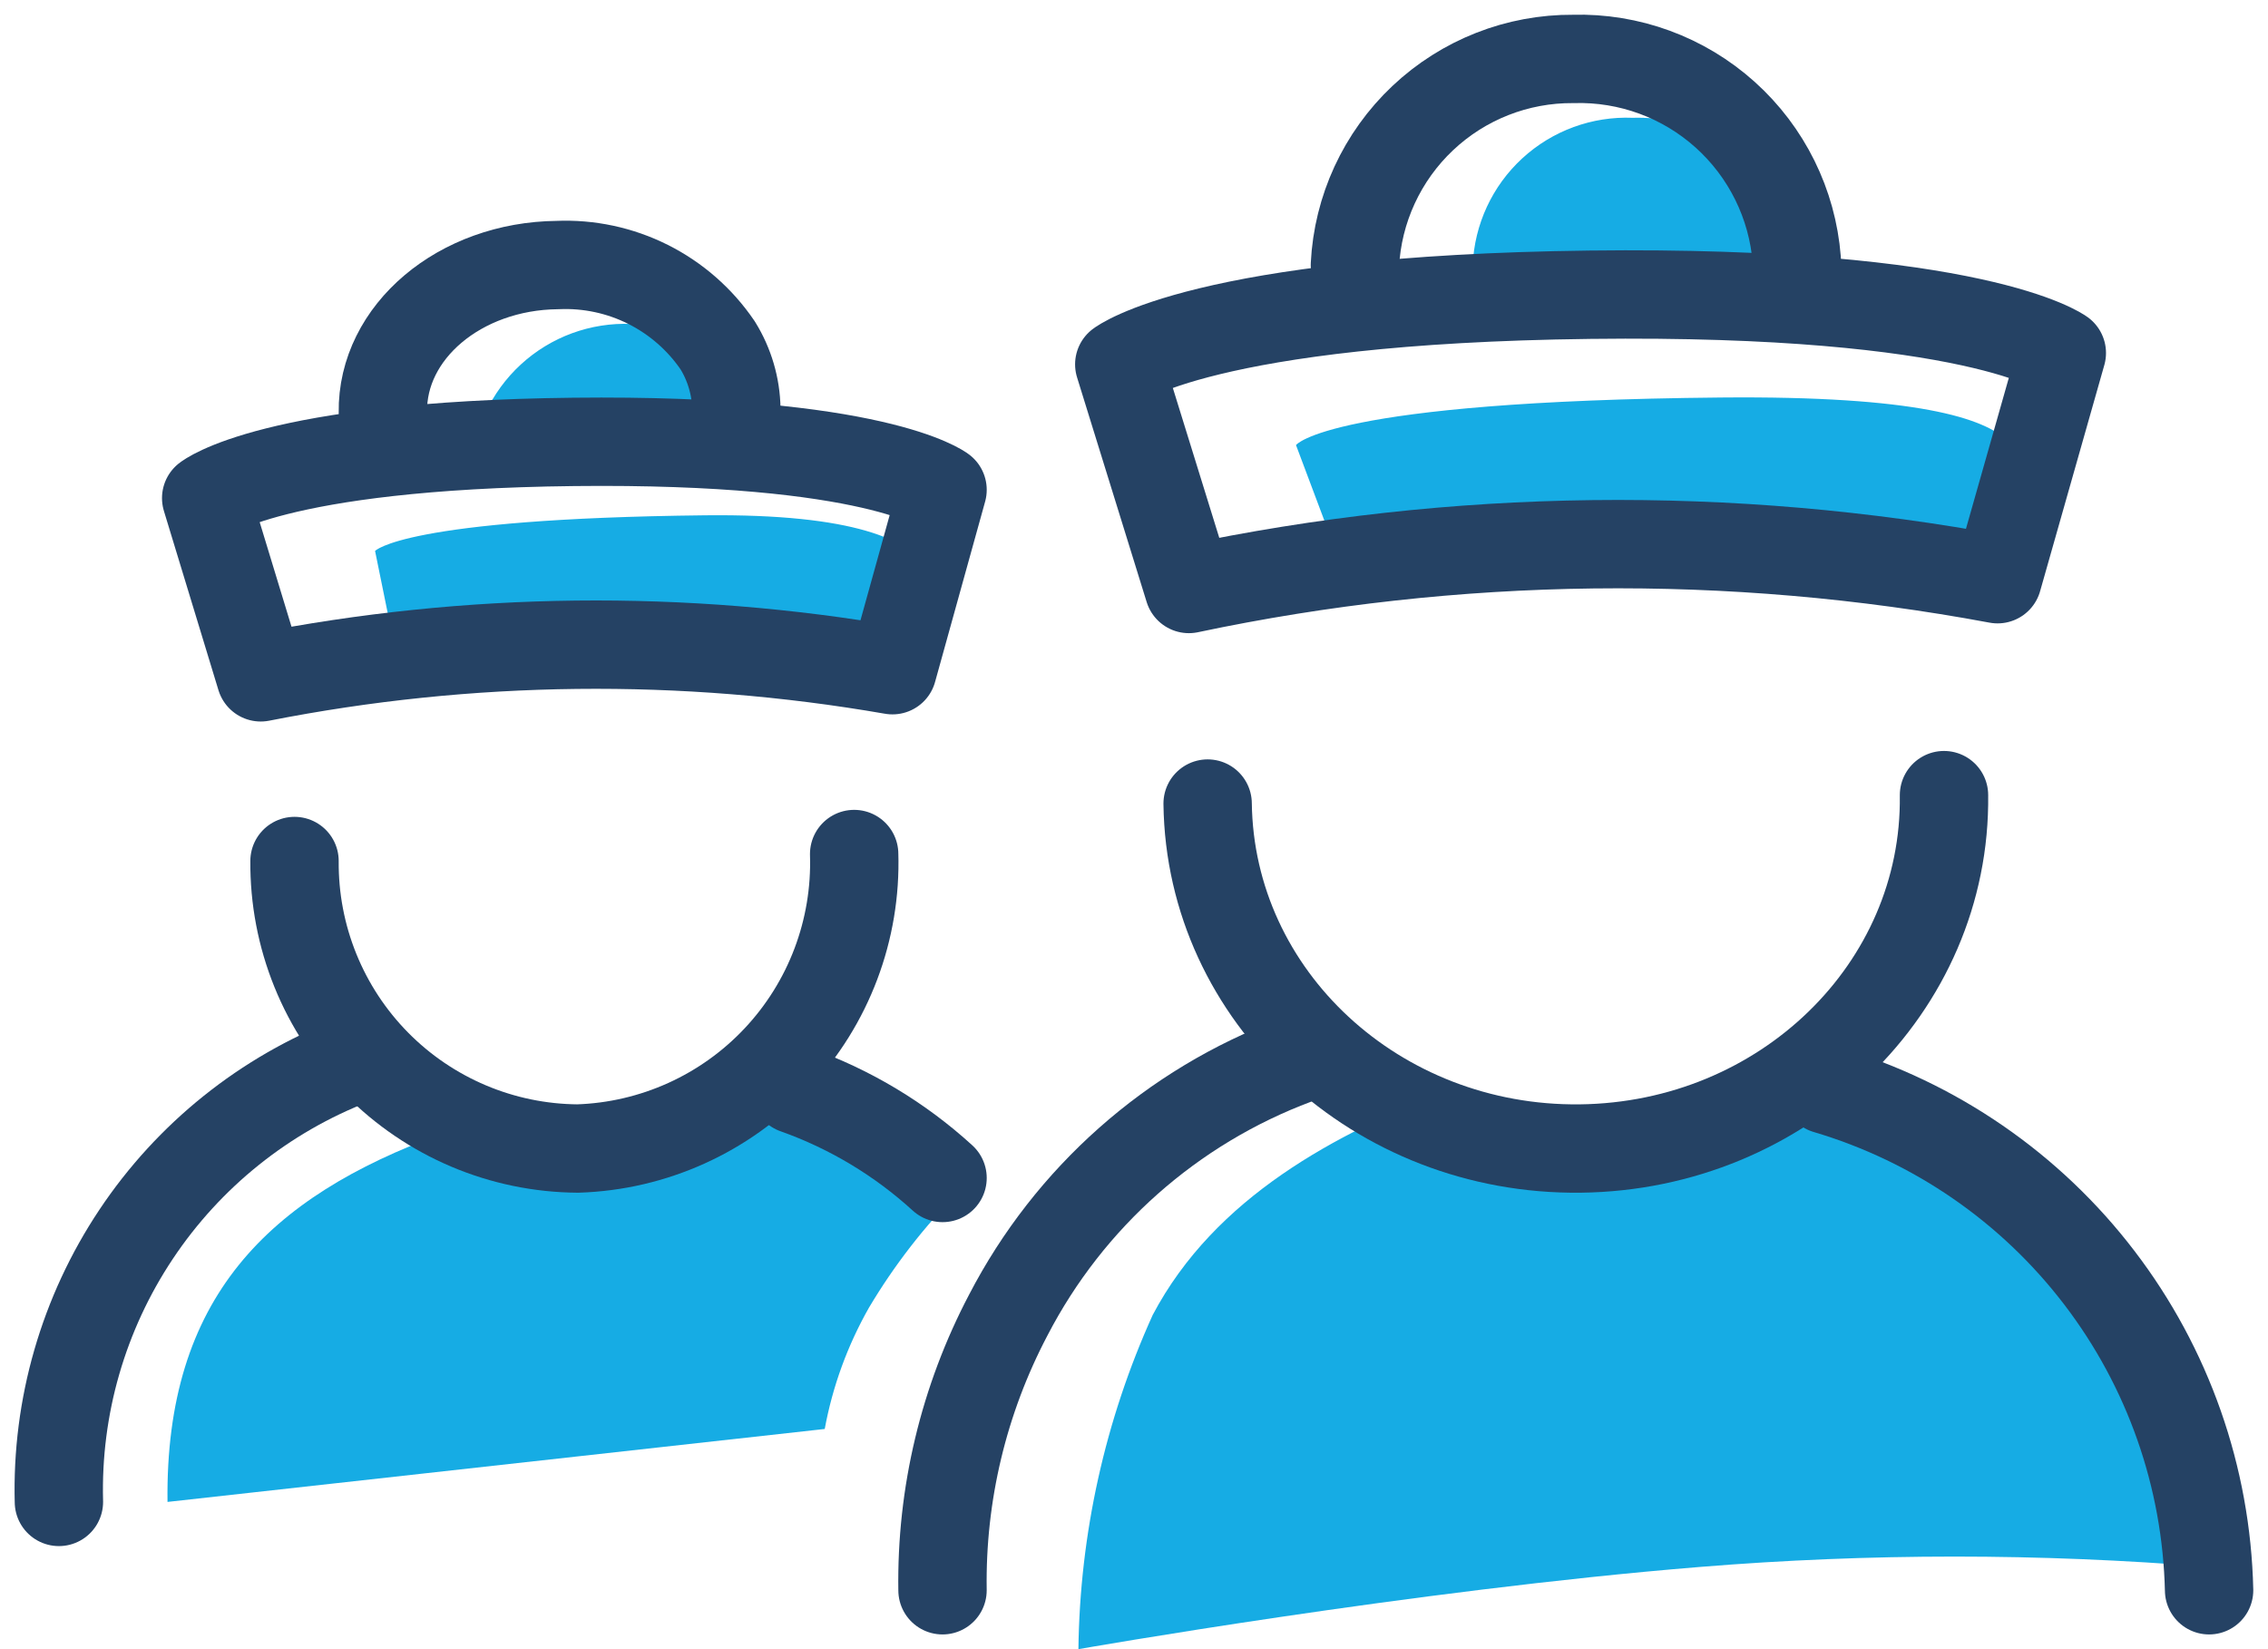
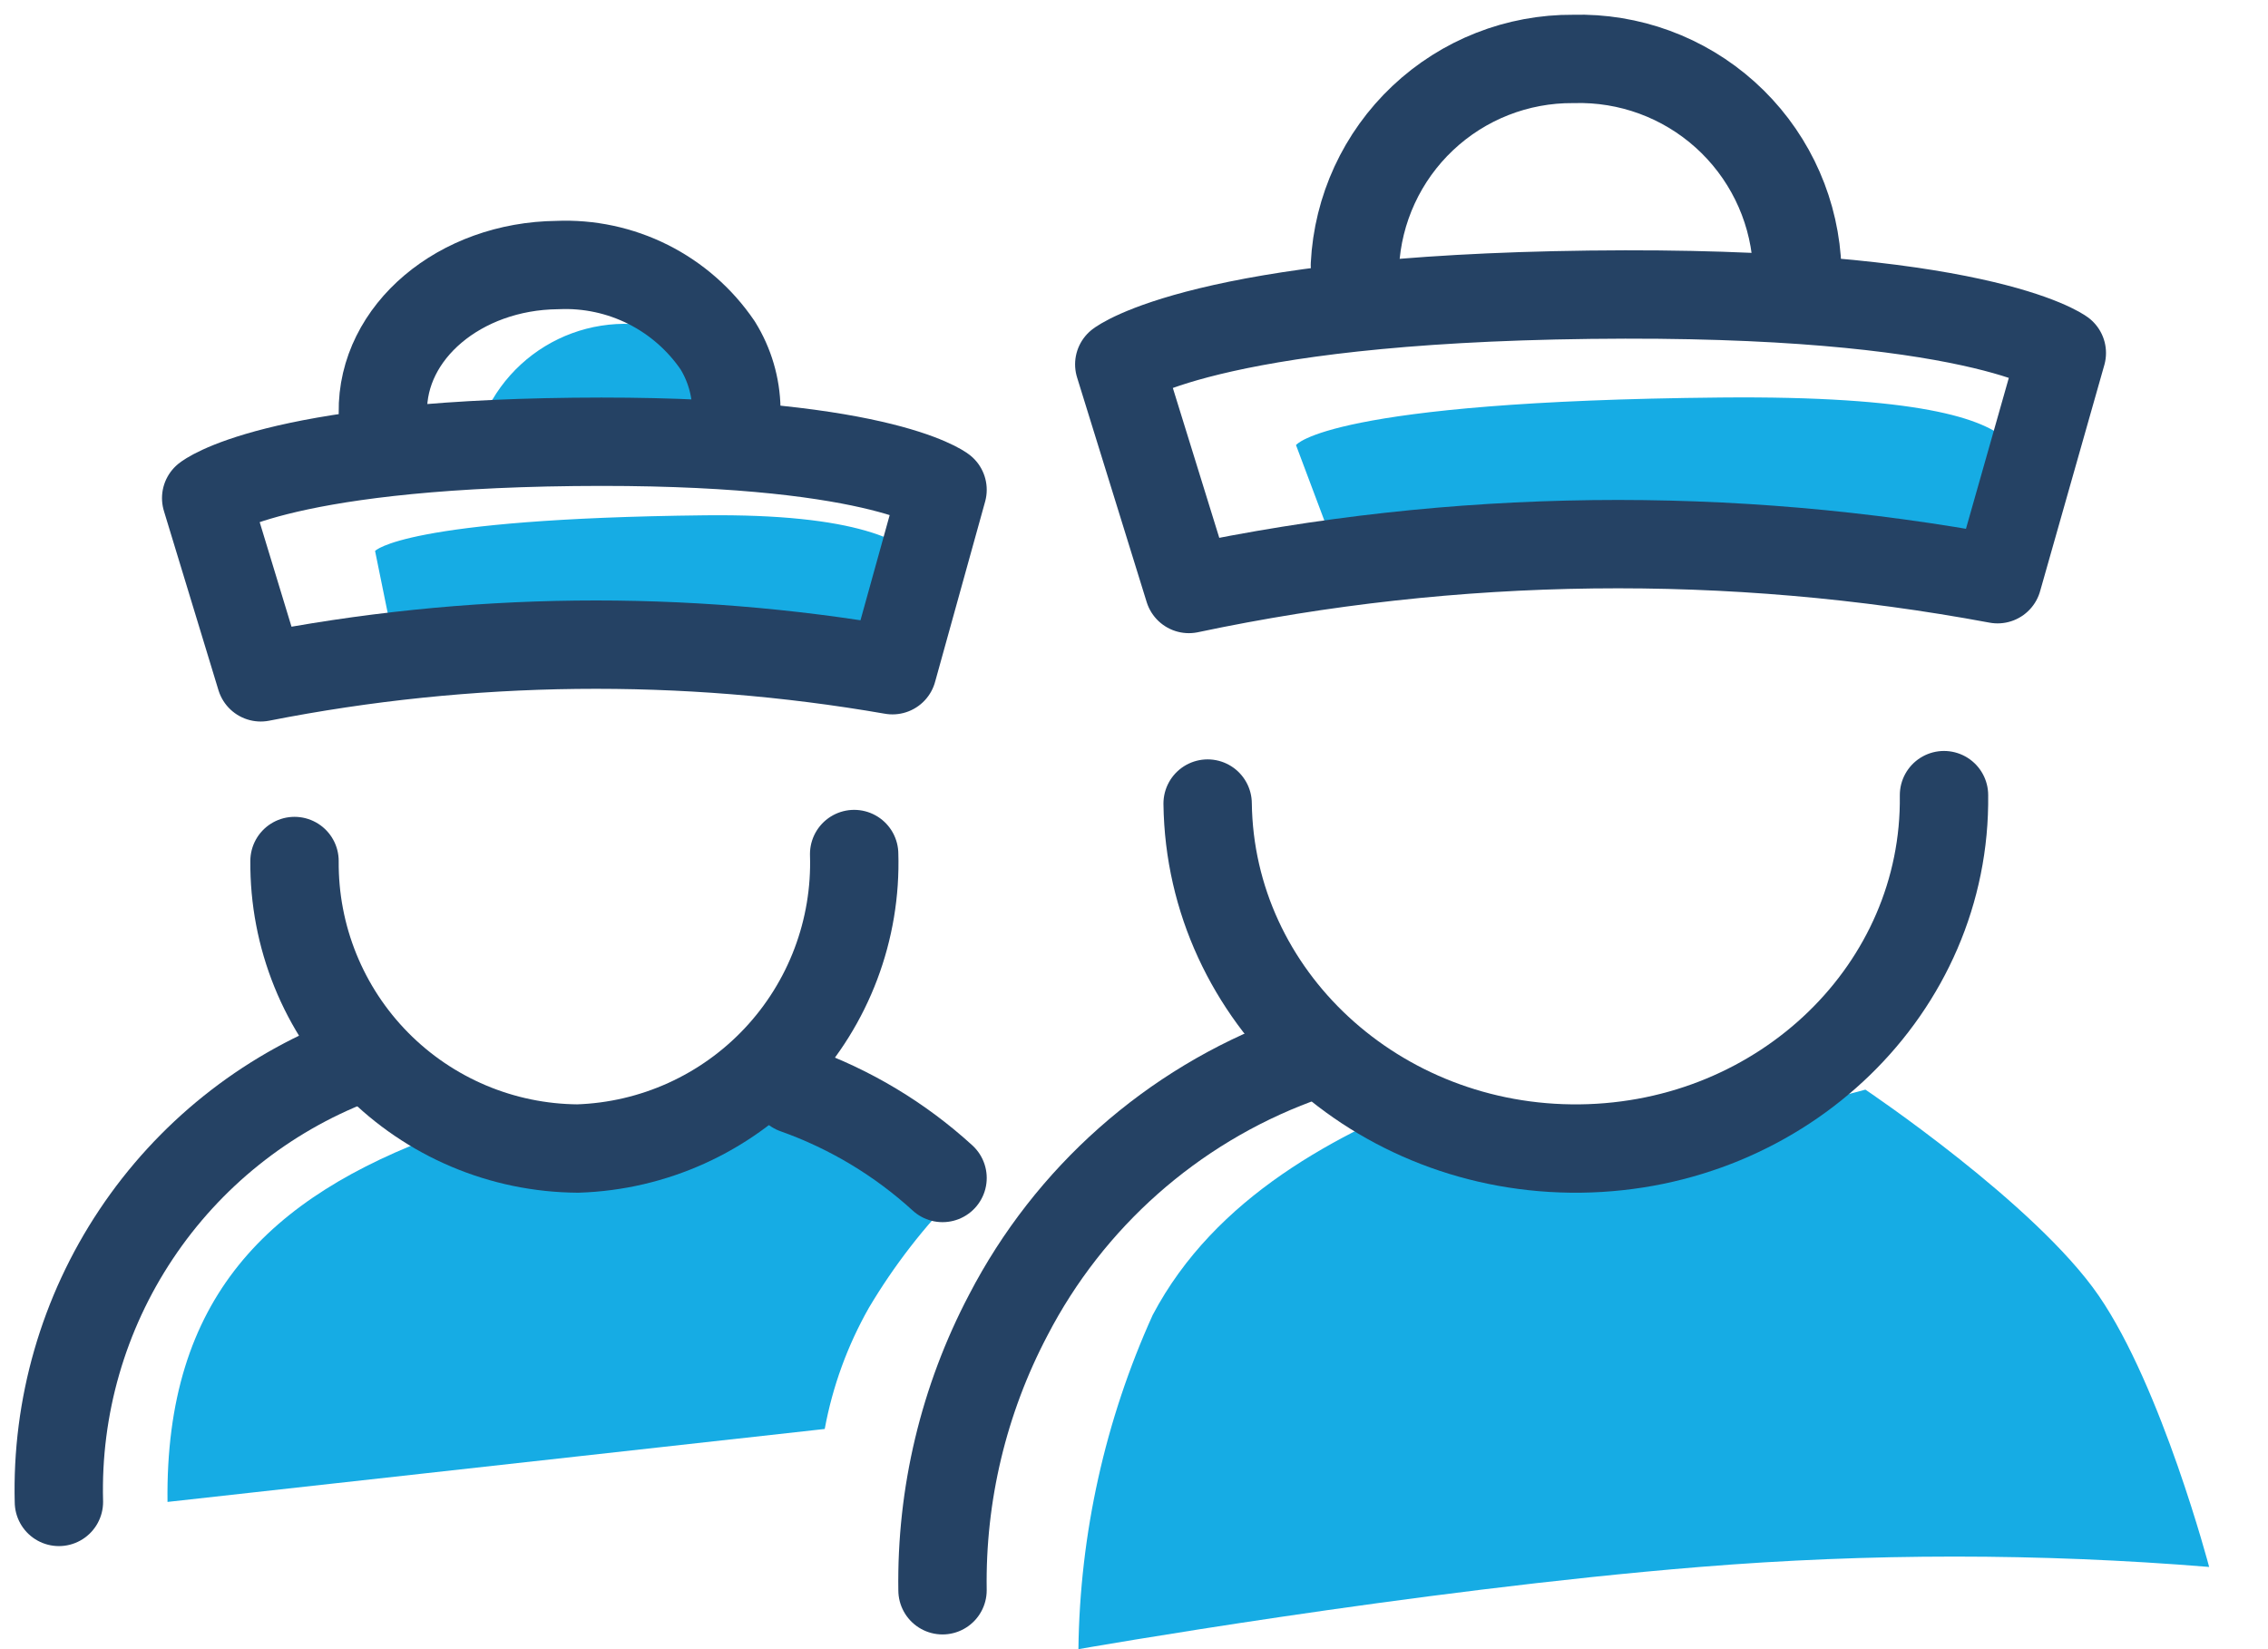
<svg xmlns="http://www.w3.org/2000/svg" width="77" height="56" viewBox="0 0 77 56" fill="none">
  <path d="M5.687 51C5.603 44.072 9.116 40.646 15 38.5L27 37L30.367 39L32.558 40.46C31.381 41.645 30.353 42.971 29.5 44.407C28.774 45.686 28.267 47.077 28 48.523L5.687 51Z" fill="#16ACE4" />
  <path d="M27 37C28.85 37.656 30.55 38.676 32 40" stroke="#254264" stroke-width="3" stroke-miterlimit="10" stroke-linecap="round" stroke-linejoin="round" />
  <path d="M2 51C1.914 47.773 2.83 44.599 4.62 41.914C6.41 39.228 8.988 37.162 12 36" stroke="#254264" stroke-width="3" stroke-miterlimit="10" stroke-linecap="round" stroke-linejoin="round" />
  <path d="M28.999 29C29.08 31.57 28.137 34.068 26.377 35.943C24.617 37.818 22.185 38.918 19.614 39C18.342 38.991 17.083 38.732 15.911 38.236C14.739 37.74 13.676 37.019 12.783 36.112C11.89 35.205 11.184 34.131 10.707 32.952C10.229 31.772 9.989 30.51 9.999 29.237" stroke="#254264" stroke-width="3" stroke-miterlimit="10" stroke-linecap="round" stroke-linejoin="round" />
  <path d="M16 16C16.059 14.617 16.664 13.314 17.682 12.377C18.701 11.439 20.05 10.944 21.433 11C22.432 10.969 23.422 11.205 24.299 11.685C25.176 12.165 25.909 12.871 26.421 13.73C26.79 14.388 26.989 15.127 27 15.88" fill="#16ACE4" />
  <path d="M12.999 14C12.96 11.273 15.61 9.033 18.925 9C19.99 8.953 21.049 9.179 22.002 9.657C22.954 10.135 23.769 10.849 24.367 11.73C24.767 12.377 24.986 13.12 24.999 13.88" stroke="#254264" stroke-width="3" stroke-miterlimit="10" stroke-linecap="round" stroke-linejoin="round" />
  <path d="M32.2 21.151C31.078 21.151 34.189 17.387 23.934 17.498C13.679 17.61 12.734 18.709 12.734 18.709L13.607 22.998C20.485 21.599 23.957 21.782 31.376 22.998L32.2 21.151Z" fill="#16ACE4" />
-   <path d="M50 9C50.059 7.617 50.664 6.314 51.682 5.377C52.701 4.439 54.05 3.944 55.433 4C56.432 3.969 57.422 4.205 58.299 4.685C59.176 5.165 59.909 5.871 60.421 6.73C60.79 7.388 60.989 8.127 61 8.88" fill="#16ACE4" />
  <path d="M69 16.557C67.539 16.557 71.775 13.374 58.427 13.498C45.079 13.622 44 15.113 44 15.113L45.459 18.998C54.415 17.443 58.341 19.347 68 20.698L69 16.557Z" fill="#16ACE4" />
  <path d="M32 16.632C32 16.632 29.73 14.891 19.478 15.005C9.226 15.119 7 16.914 7 16.914L8.852 23C15.926 21.606 23.196 21.524 30.3 22.758L32 16.632Z" stroke="#254264" stroke-width="3" stroke-miterlimit="10" stroke-linecap="round" stroke-linejoin="round" />
  <path d="M49.204 37C45.384 38.476 41.251 40.639 39.134 44.654C37.519 48.221 36.661 52.084 36.613 56C36.613 56 47.967 54 57.713 53.208C63.467 52.739 69.249 52.739 75.002 53.208C75.002 53.208 73.4 47.125 71.255 44C69.11 40.875 63.331 37 63.331 37C63.331 37 55.438 39.187 51.831 39C48.994 38.853 50.455 38.415 49.204 37Z" fill="#16ACE4" />
-   <path d="M75 54C74.913 50.155 73.607 46.437 71.27 43.382C68.934 40.326 65.688 38.092 62 37" stroke="#254264" stroke-width="3" stroke-miterlimit="10" stroke-linecap="round" stroke-linejoin="round" />
  <path d="M43.999 36C39.784 37.575 36.303 40.659 34.232 44.654C32.717 47.533 31.949 50.747 31.999 54" stroke="#254264" stroke-width="3" stroke-miterlimit="10" stroke-linecap="round" stroke-linejoin="round" />
  <path d="M66 27C66.084 33.548 60.557 38.92 53.65 39C46.743 39.08 41.083 33.834 41 27.286" stroke="#254264" stroke-width="3" stroke-miterlimit="10" stroke-linecap="round" stroke-linejoin="round" />
  <path d="M46 9.001C46.095 7.103 46.92 5.316 48.301 4.012C49.683 2.707 51.515 1.987 53.415 2.001C55.312 1.948 57.157 2.625 58.569 3.894C59.98 5.162 60.851 6.924 61 8.816" stroke="#254264" stroke-width="3" stroke-miterlimit="10" stroke-linecap="round" stroke-linejoin="round" />
  <path d="M70 11.986C70 11.986 67.1 9.85 53.974 10.008C40.848 10.166 38 12.372 38 12.372L40.363 20C49.404 18.088 58.734 17.975 67.819 19.668L70 11.986Z" stroke="#254264" stroke-width="3" stroke-miterlimit="10" stroke-linecap="round" stroke-linejoin="round" />
</svg>